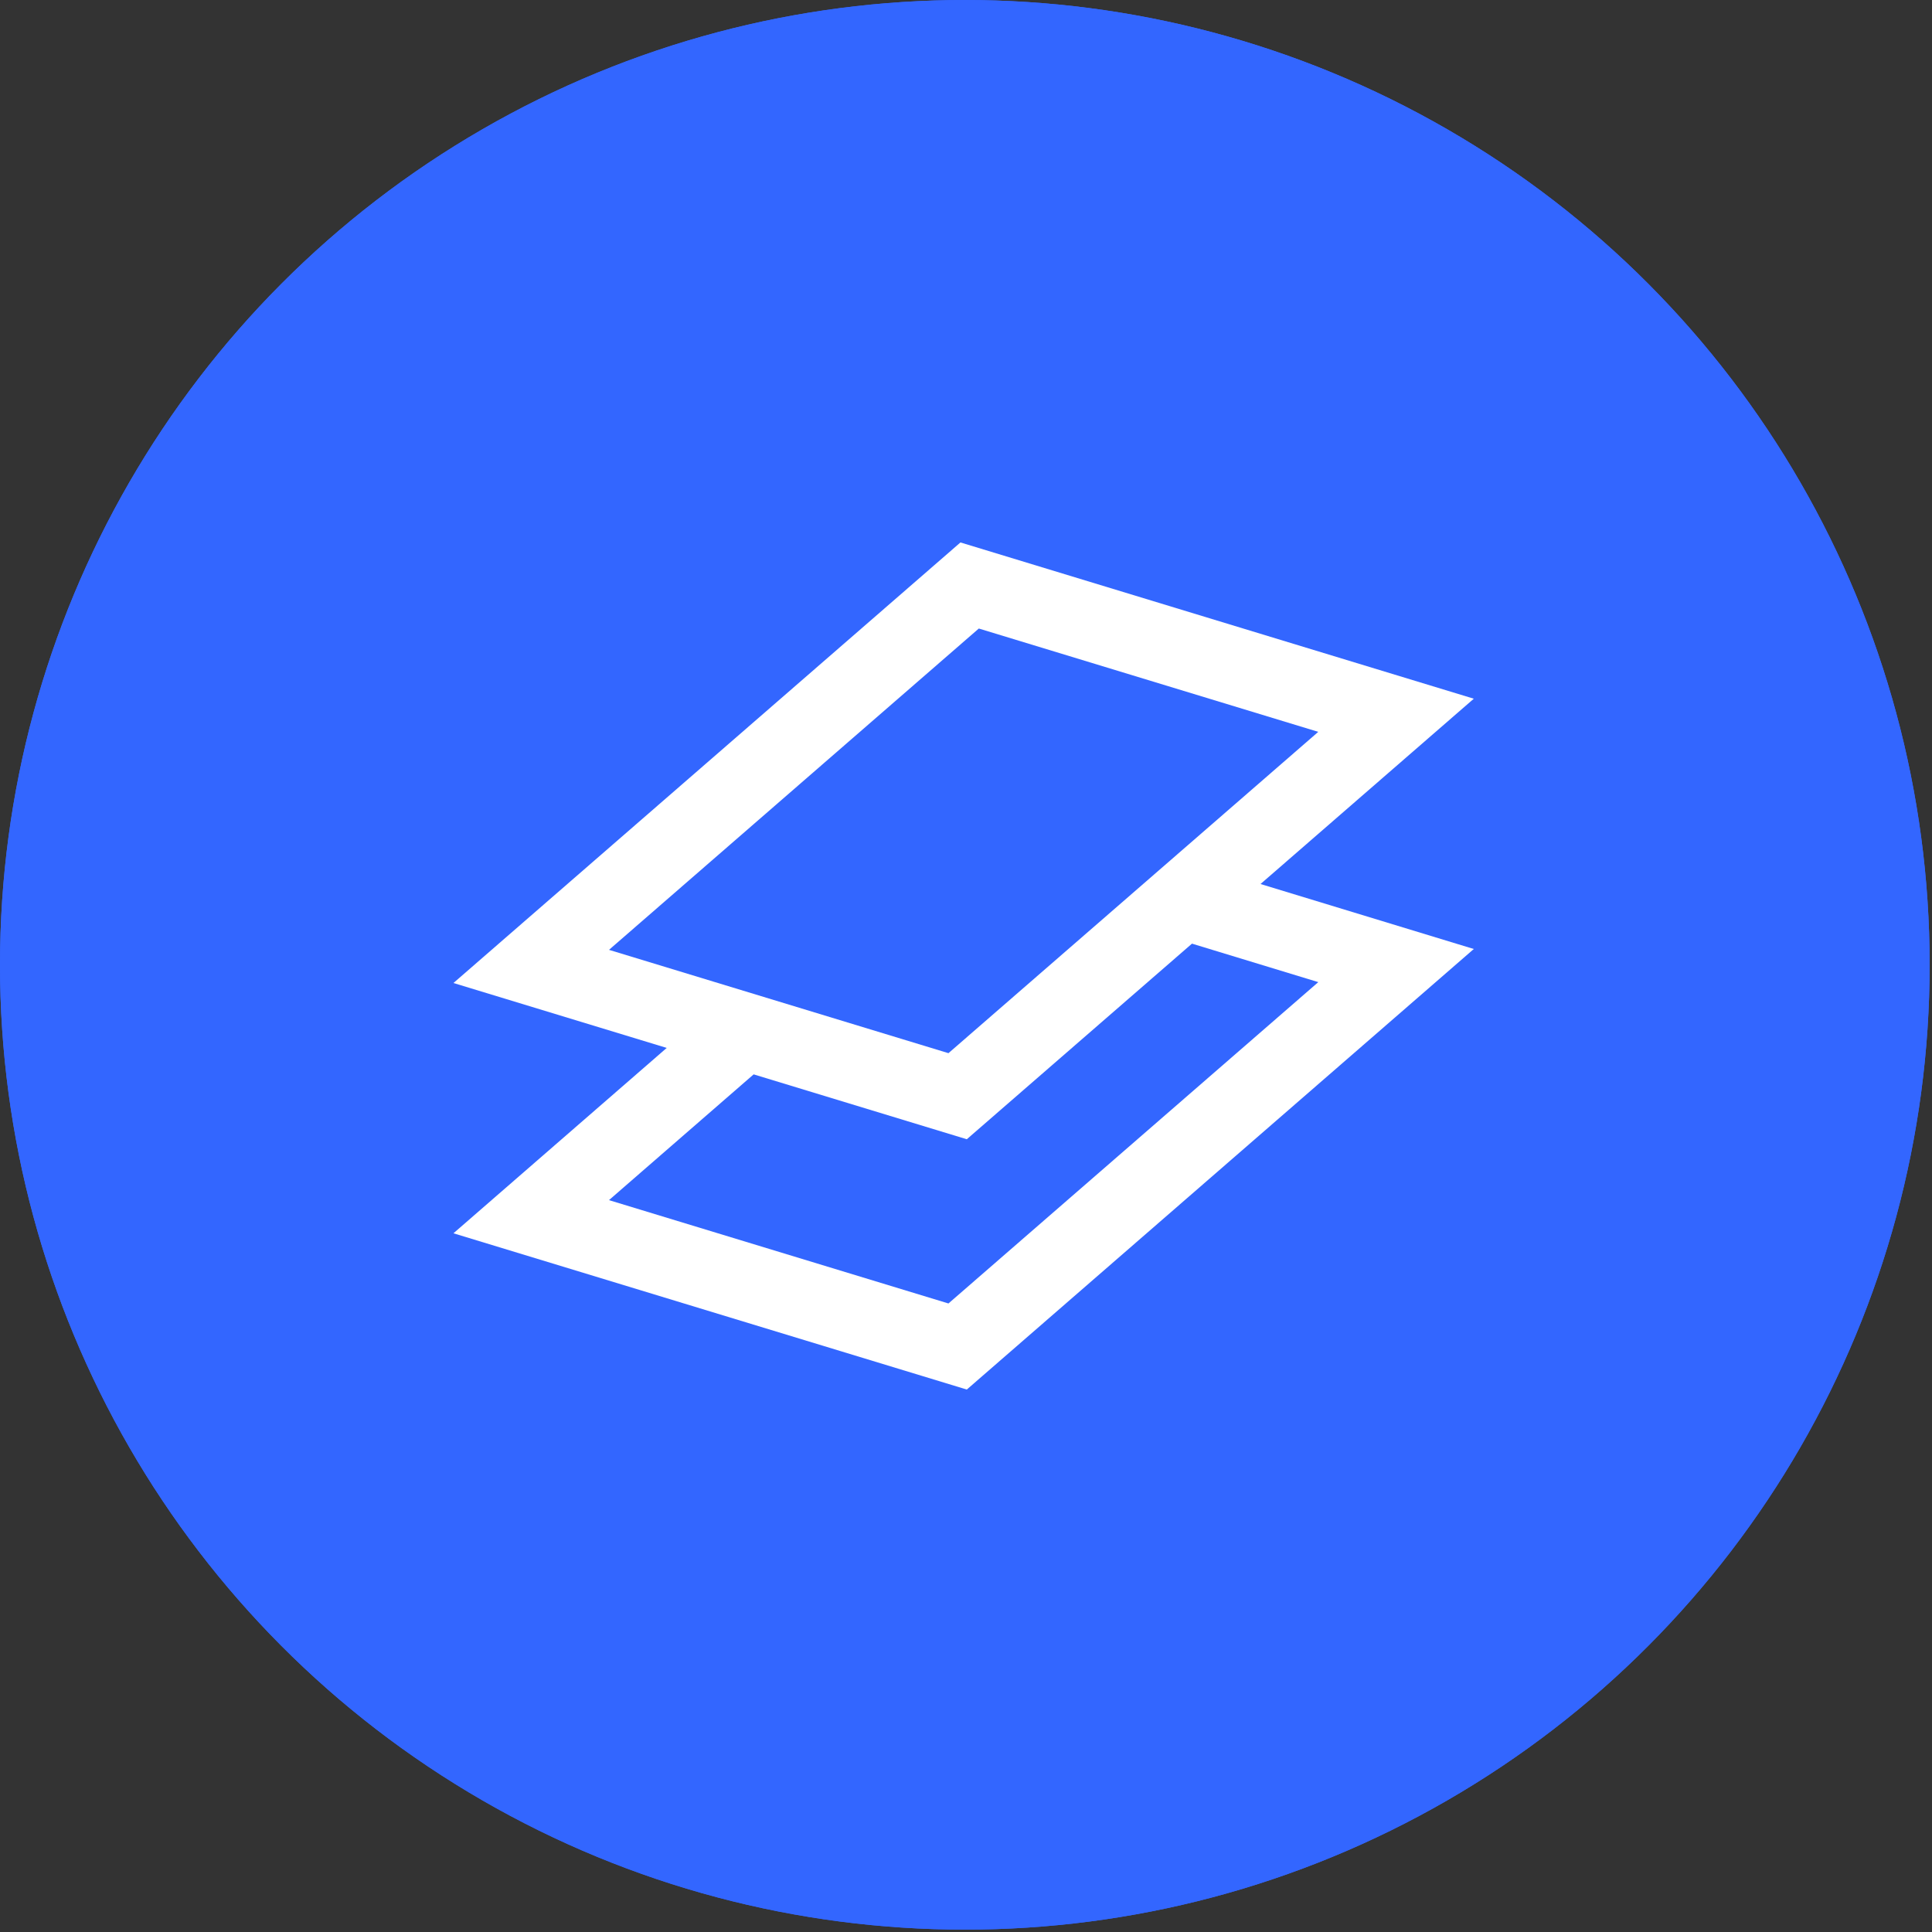
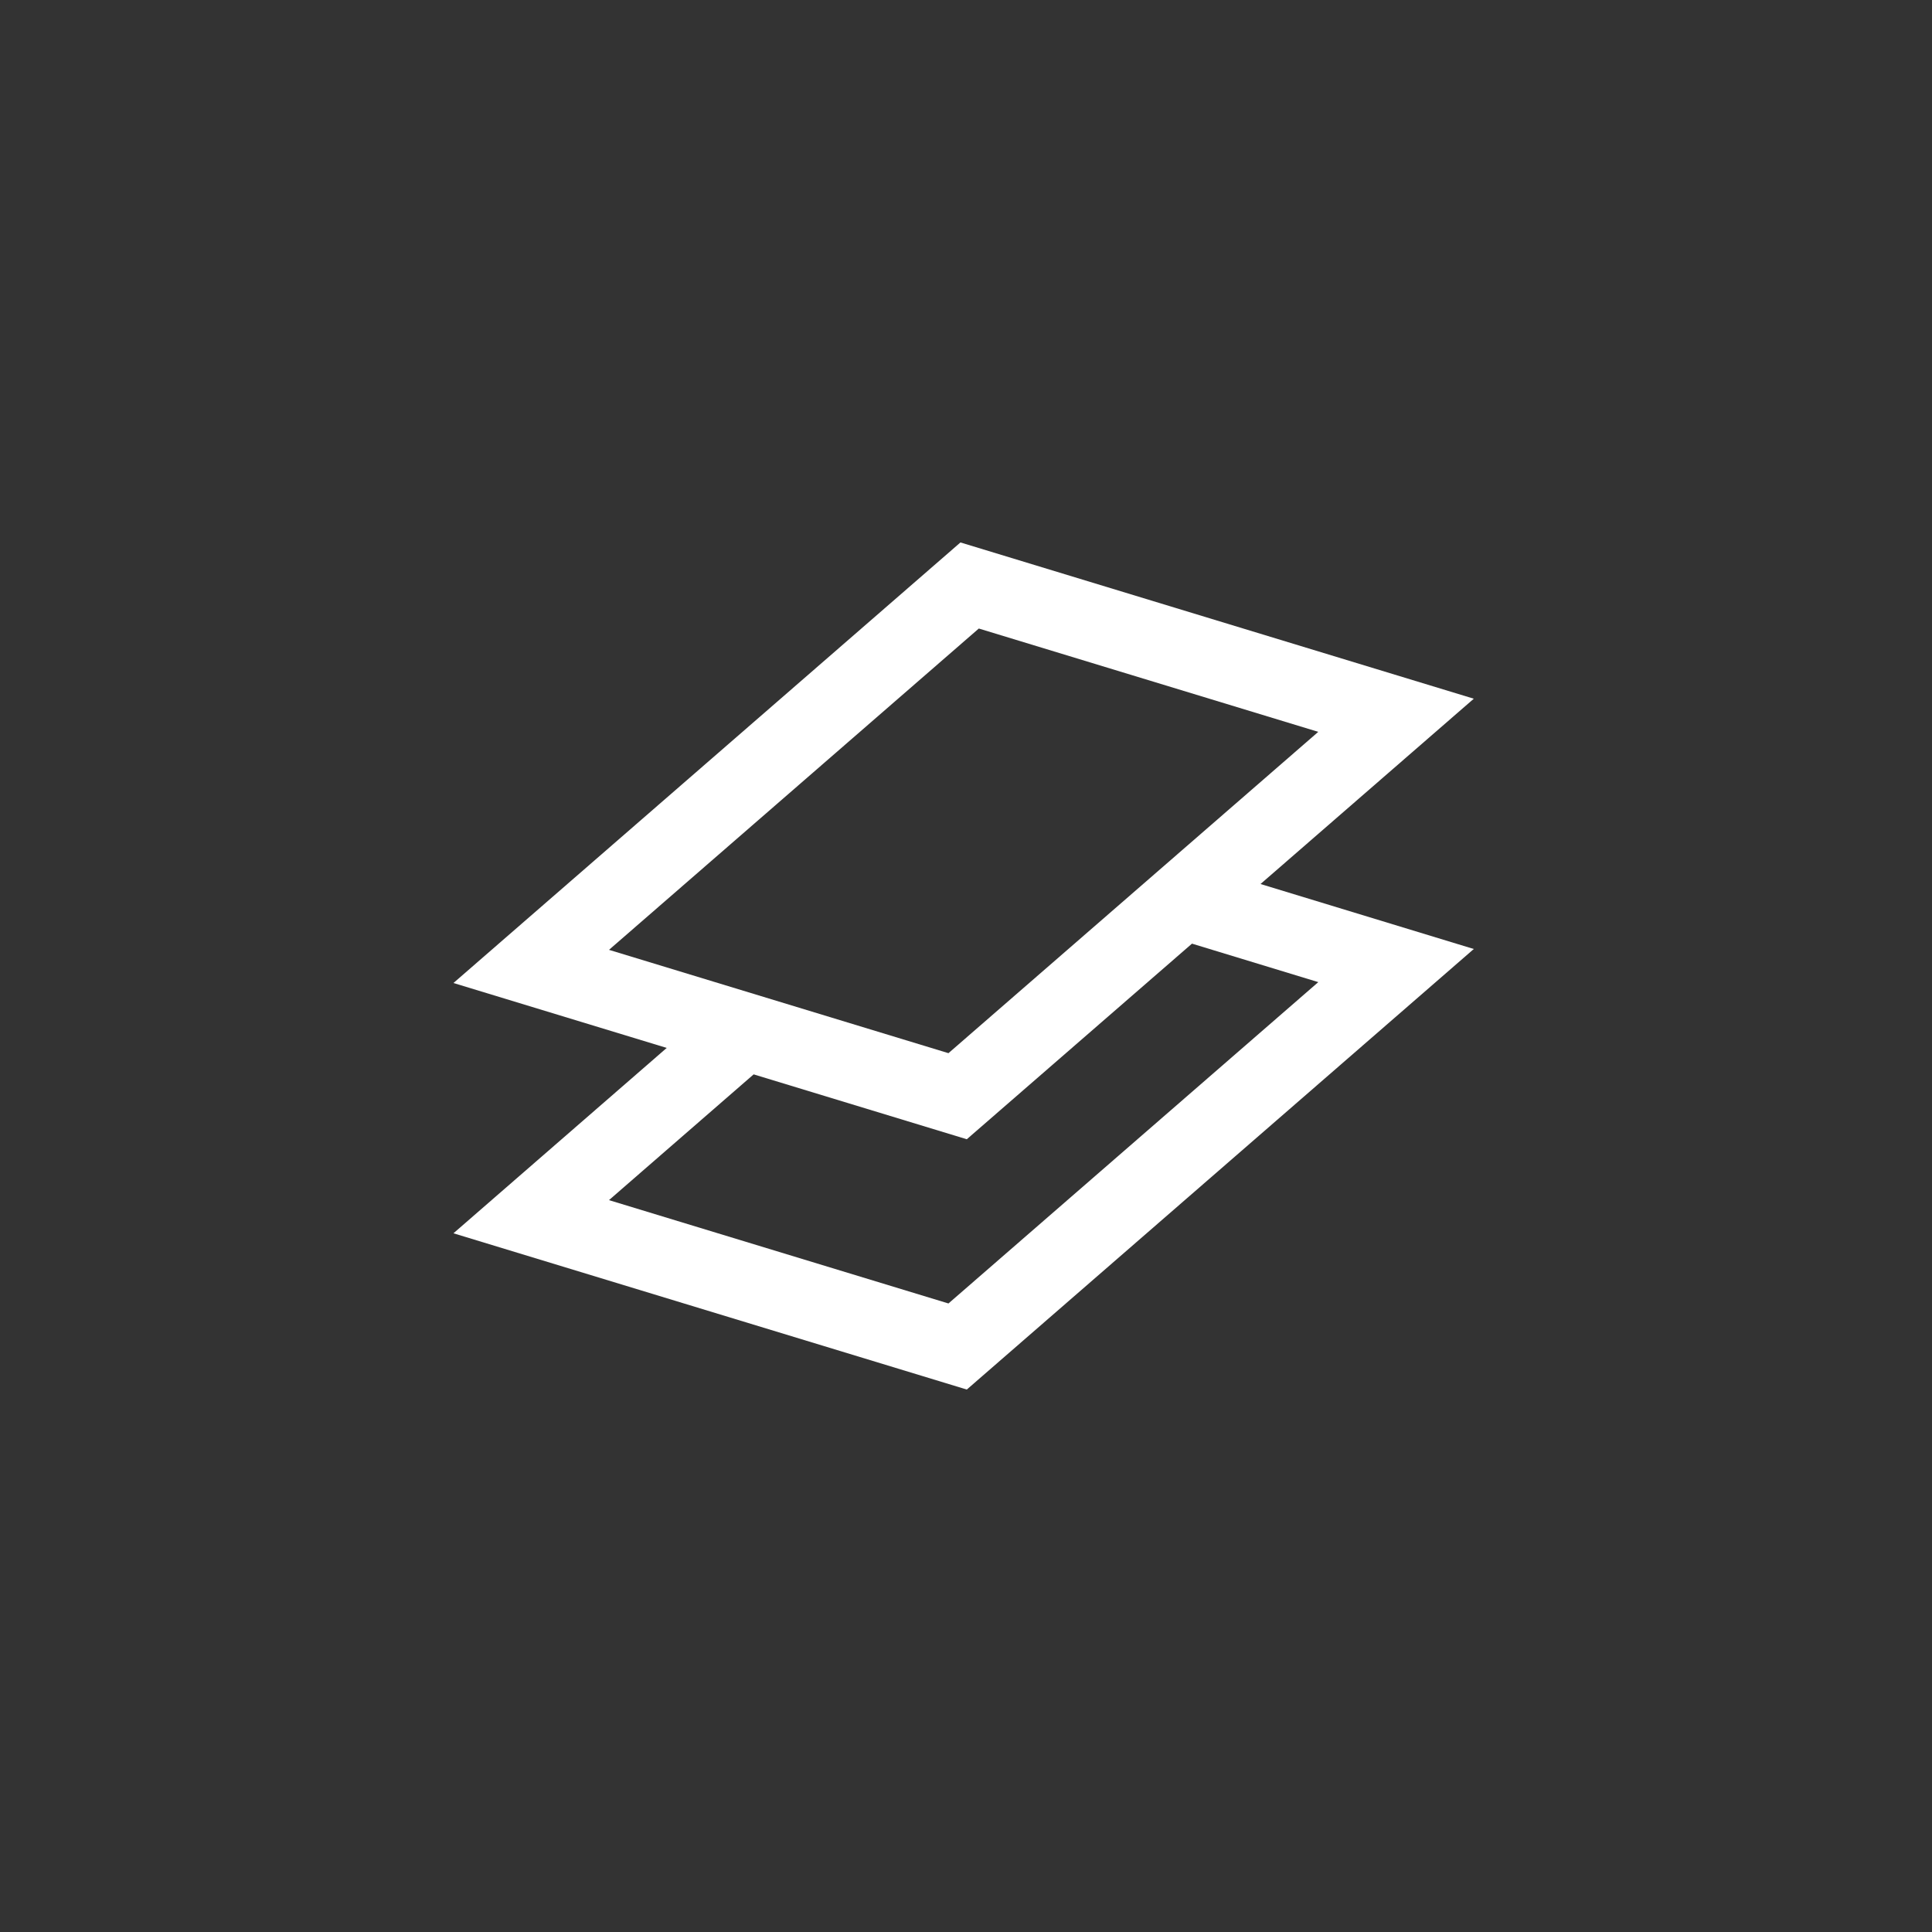
<svg xmlns="http://www.w3.org/2000/svg" width="409" height="409" viewBox="0 0 409 409">
  <rect x="0" y="0" width="409" height="409" fill="#333333" stroke="none" />
  <defs>
    <style>
      .cls-1 {
        fill: #36f;
      }

      .cls-2 {
        fill: #fff;
        fill-rule: evenodd;
      }
    </style>
  </defs>
-   <circle class="cls-1" cx="204.25" cy="204.25" r="204.25" />
-   <circle class="cls-1" cx="204.25" cy="204.25" r="204.25" />
  <path id="layers" class="cls-2" d="M312,147.915l-108.673-33.08L95.995,208.1l45.148,13.742L95.995,261.084l108.674,33.08L312,200.9l-45.151-13.756ZM128.926,201.08l78.287-68.022,71.86,21.874-78.287,68.022Zm123.413-1.313,26.741,8.147-78.294,68.028-71.867-21.877,30.628-26.623,45.122,13.735Z" />
</svg>